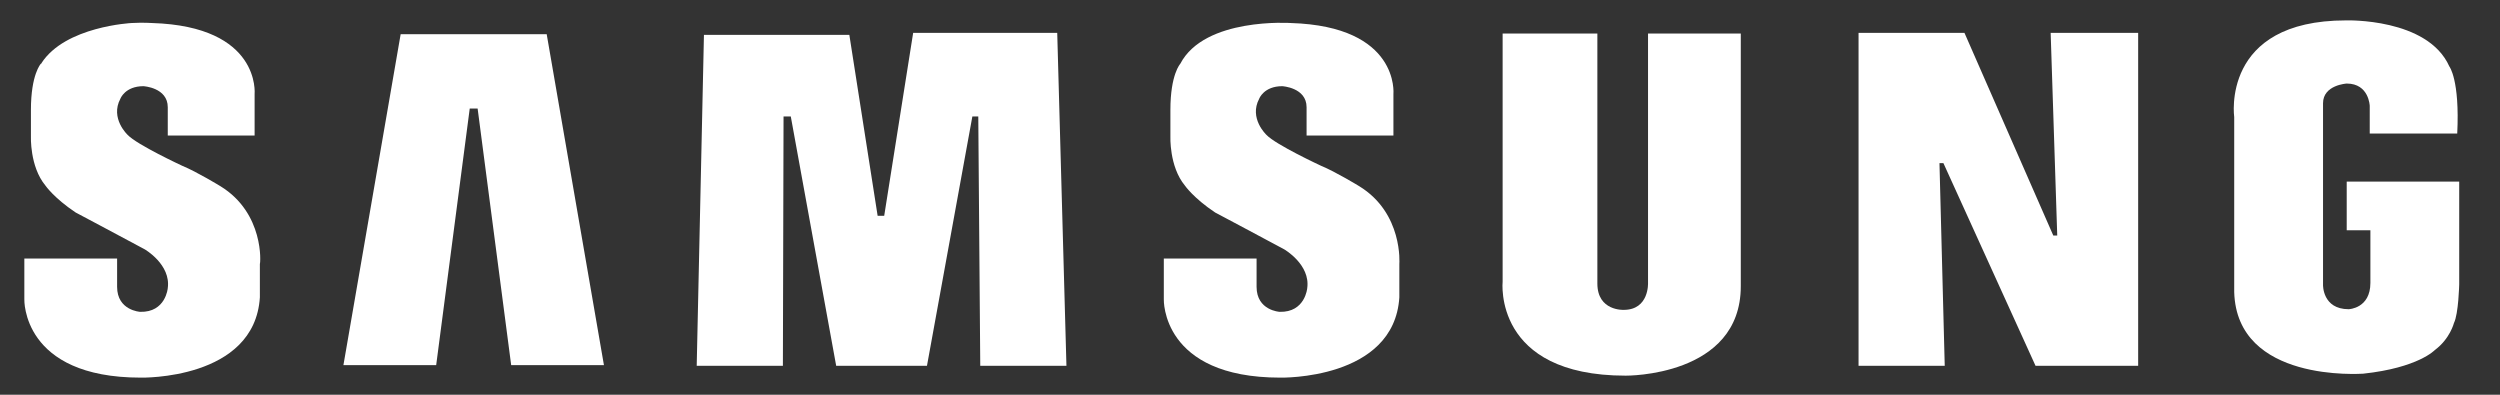
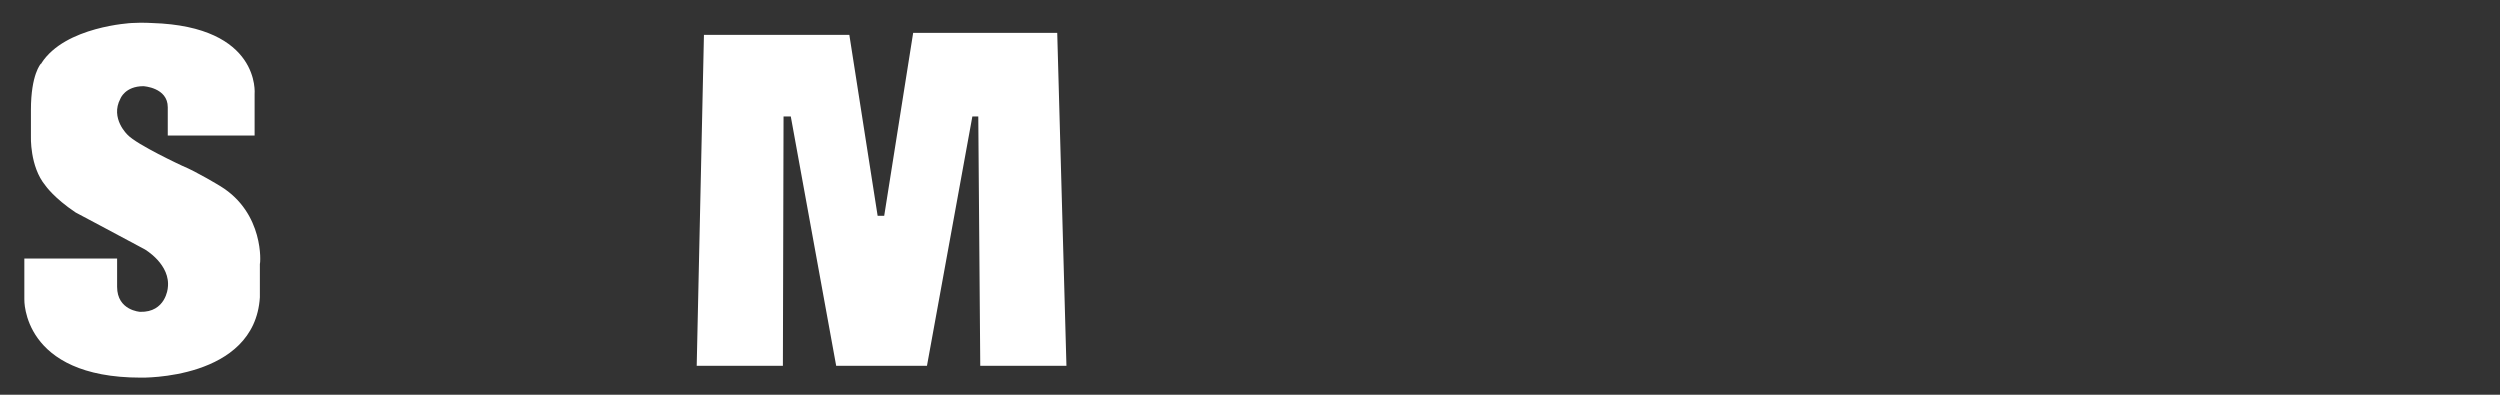
<svg xmlns="http://www.w3.org/2000/svg" enable-background="new 0 0 380 60" viewBox="0 0 380 60">
  <rect x="0" y="0" width="380" height="60" fill="#333333" stroke="none" />
  <g clip-rule="evenodd" fill="#fff" fill-rule="evenodd">
-     <path d="m206.6 28.3s-3.6-2.2-5.8-3.1c0 0-6.9-3.2-8.3-4.7 0 0-2.7-2.5-1.1-5.5 0 0 .7-1.9 3.5-1.9 0 0 3.7.2 3.7 3.2v4.3h13.2v-6.3s1-10.3-15.6-10.8c0 0-13.1-.9-16.8 6.2 0 0-1.5 1.6-1.5 7v4s-.2 4.6 2.2 7.5c0 0 1.3 1.9 4.6 4.1 0 0 6.6 3.5 10.5 5.6 0 0 4 2.3 3.5 5.9 0 0-.3 3.7-4.2 3.6 0 0-3.5-.2-3.5-3.8v-4.3h-14.1v6.2s-.4 11.9 17.7 11.9c0 0 17.3.4 18.1-12.2v-5.1s.6-7.7-6.1-11.8z" />
    <path d="m138.8 5-4.4 27.8h-1l-4.3-27.5h-22.1l-1.1 50.3h13.1l.1-37.9h1.1l6.9 37.9h13.8l6.9-37.9h.9l.3 37.9h13.1l-1.4-50.6z" />
-     <path d="m60.9 5.2-8.7 50.3h14.1l5.1-39h1.2l5.1 39h14.1l-8.7-50.3z" />
-     <path d="m356.7 27.6v7.4h3.6v8c0 3.9-3.3 4-3.3 4-4 0-3.9-3.7-3.9-3.7v-27.6c0-2.8 3.6-3 3.6-3 3.4 0 3.5 3.4 3.5 3.4v4.2h13.3c.4-8.2-1.2-10.2-1.2-10.2-3.3-7.4-15.7-7-15.7-7-19.1 0-17 14.7-17 14.7v26.6c.4 13.8 19.3 12.4 19.6 12.4 8.4-.9 10.9-3.6 10.9-3.6 2.3-1.7 2.9-4.1 2.9-4.1.7-1.4.8-5.9.8-5.9v-15.6z" />
-     <path d="m312.7 35.8h-.6l-13.5-30.8h-16.1v50.6h13.1l-.8-30.8h.6l14 30.8h15.6v-50.6h-13.3z" />
-     <path d="m250.5 43s.2 4.1-3.7 4.1c0 0-4 .2-4-4v-38h-14.4v37.7s-1.5 14.3 18.7 14.3c0 0 17.5.2 17.5-13.6v-38.4h-14.1z" />
    <path d="m33.5 28.3s-3.6-2.2-5.8-3.1c0 0-6.9-3.2-8.3-4.7 0 0-2.7-2.5-1.1-5.5 0 0 .7-1.9 3.5-1.9 0 0 3.7.2 3.7 3.2v4.3h13.2v-6.3s1-10.3-15.6-10.8c0 0-1.3-.1-3.1 0 0 0-10.1.5-13.7 6.1 0 0 0 .1-.1.1 0 0-1.5 1.6-1.5 7v4s-.2 4.6 2.2 7.5c0 0 1.3 1.9 4.6 4.1 0 0 6.6 3.5 10.5 5.6 0 0 4 2.3 3.5 5.9 0 0-.3 3.7-4.2 3.6 0 0-3.5-.2-3.5-3.8v-4.3h-14.1v6.2s-.4 11.9 17.7 11.9c0 0 17.3.4 18.1-12.2v-5.1c.1 0 .7-7.7-6-11.8z" />
  </g>
</svg>